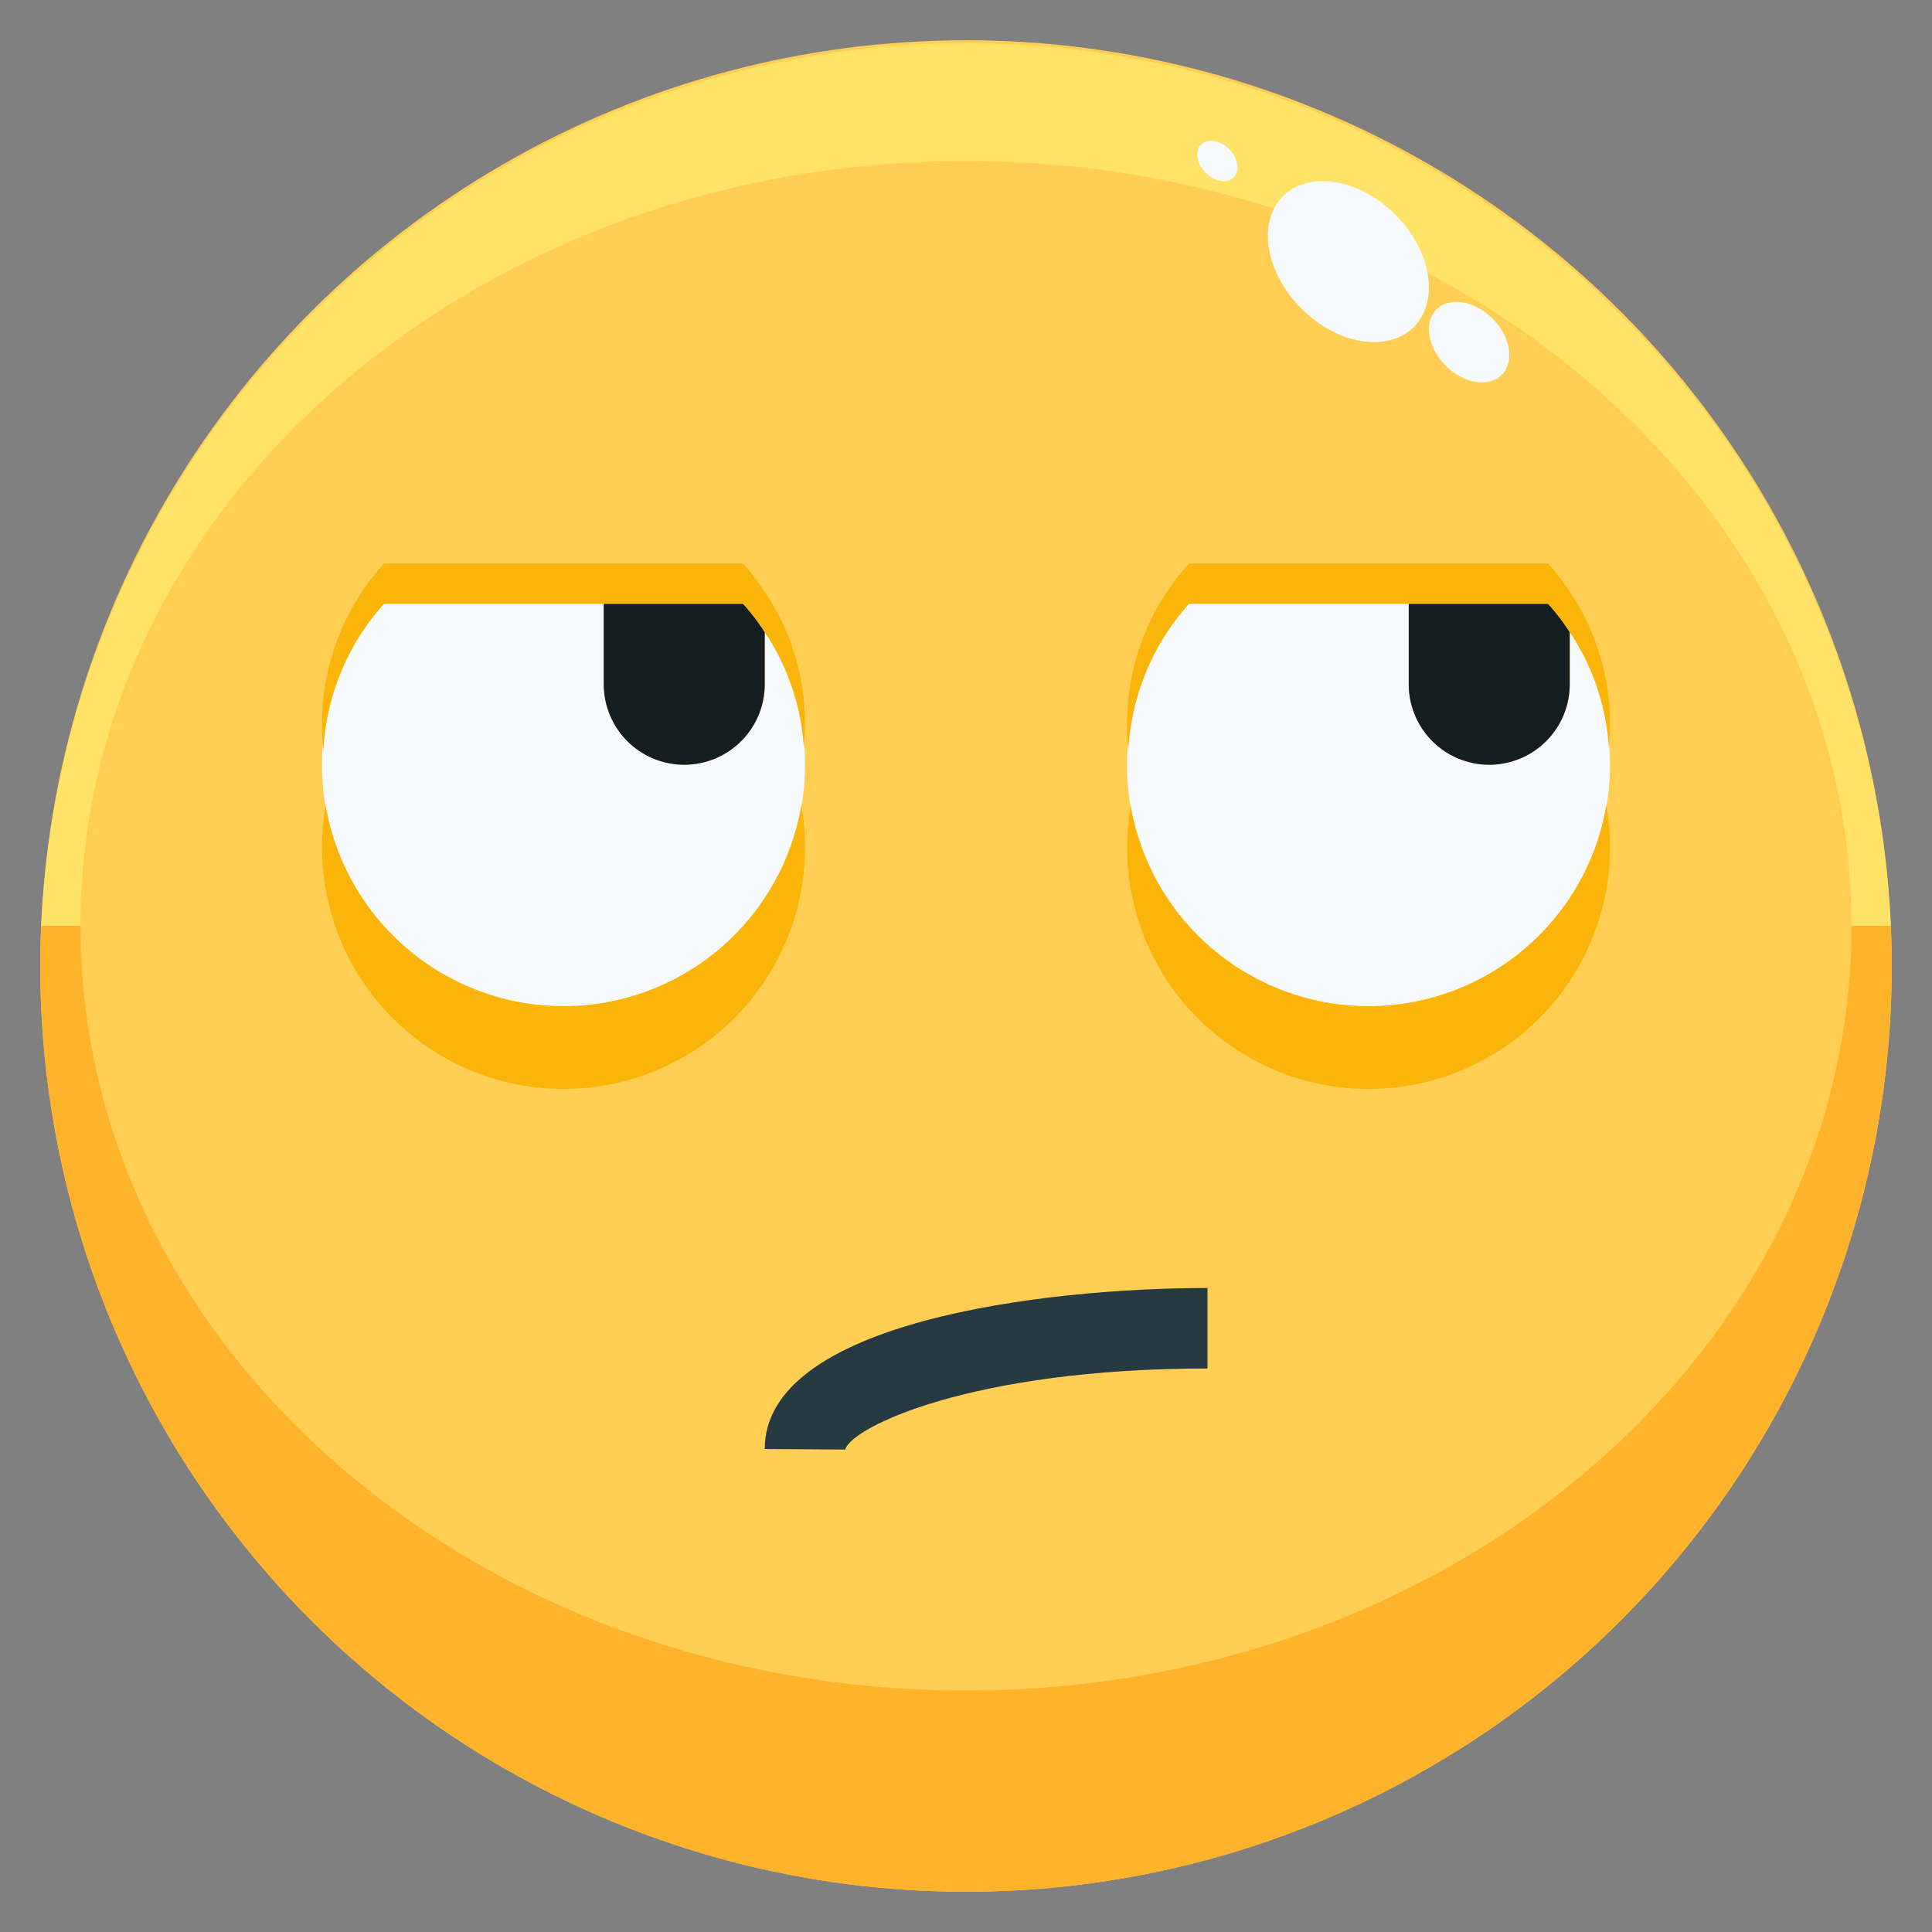
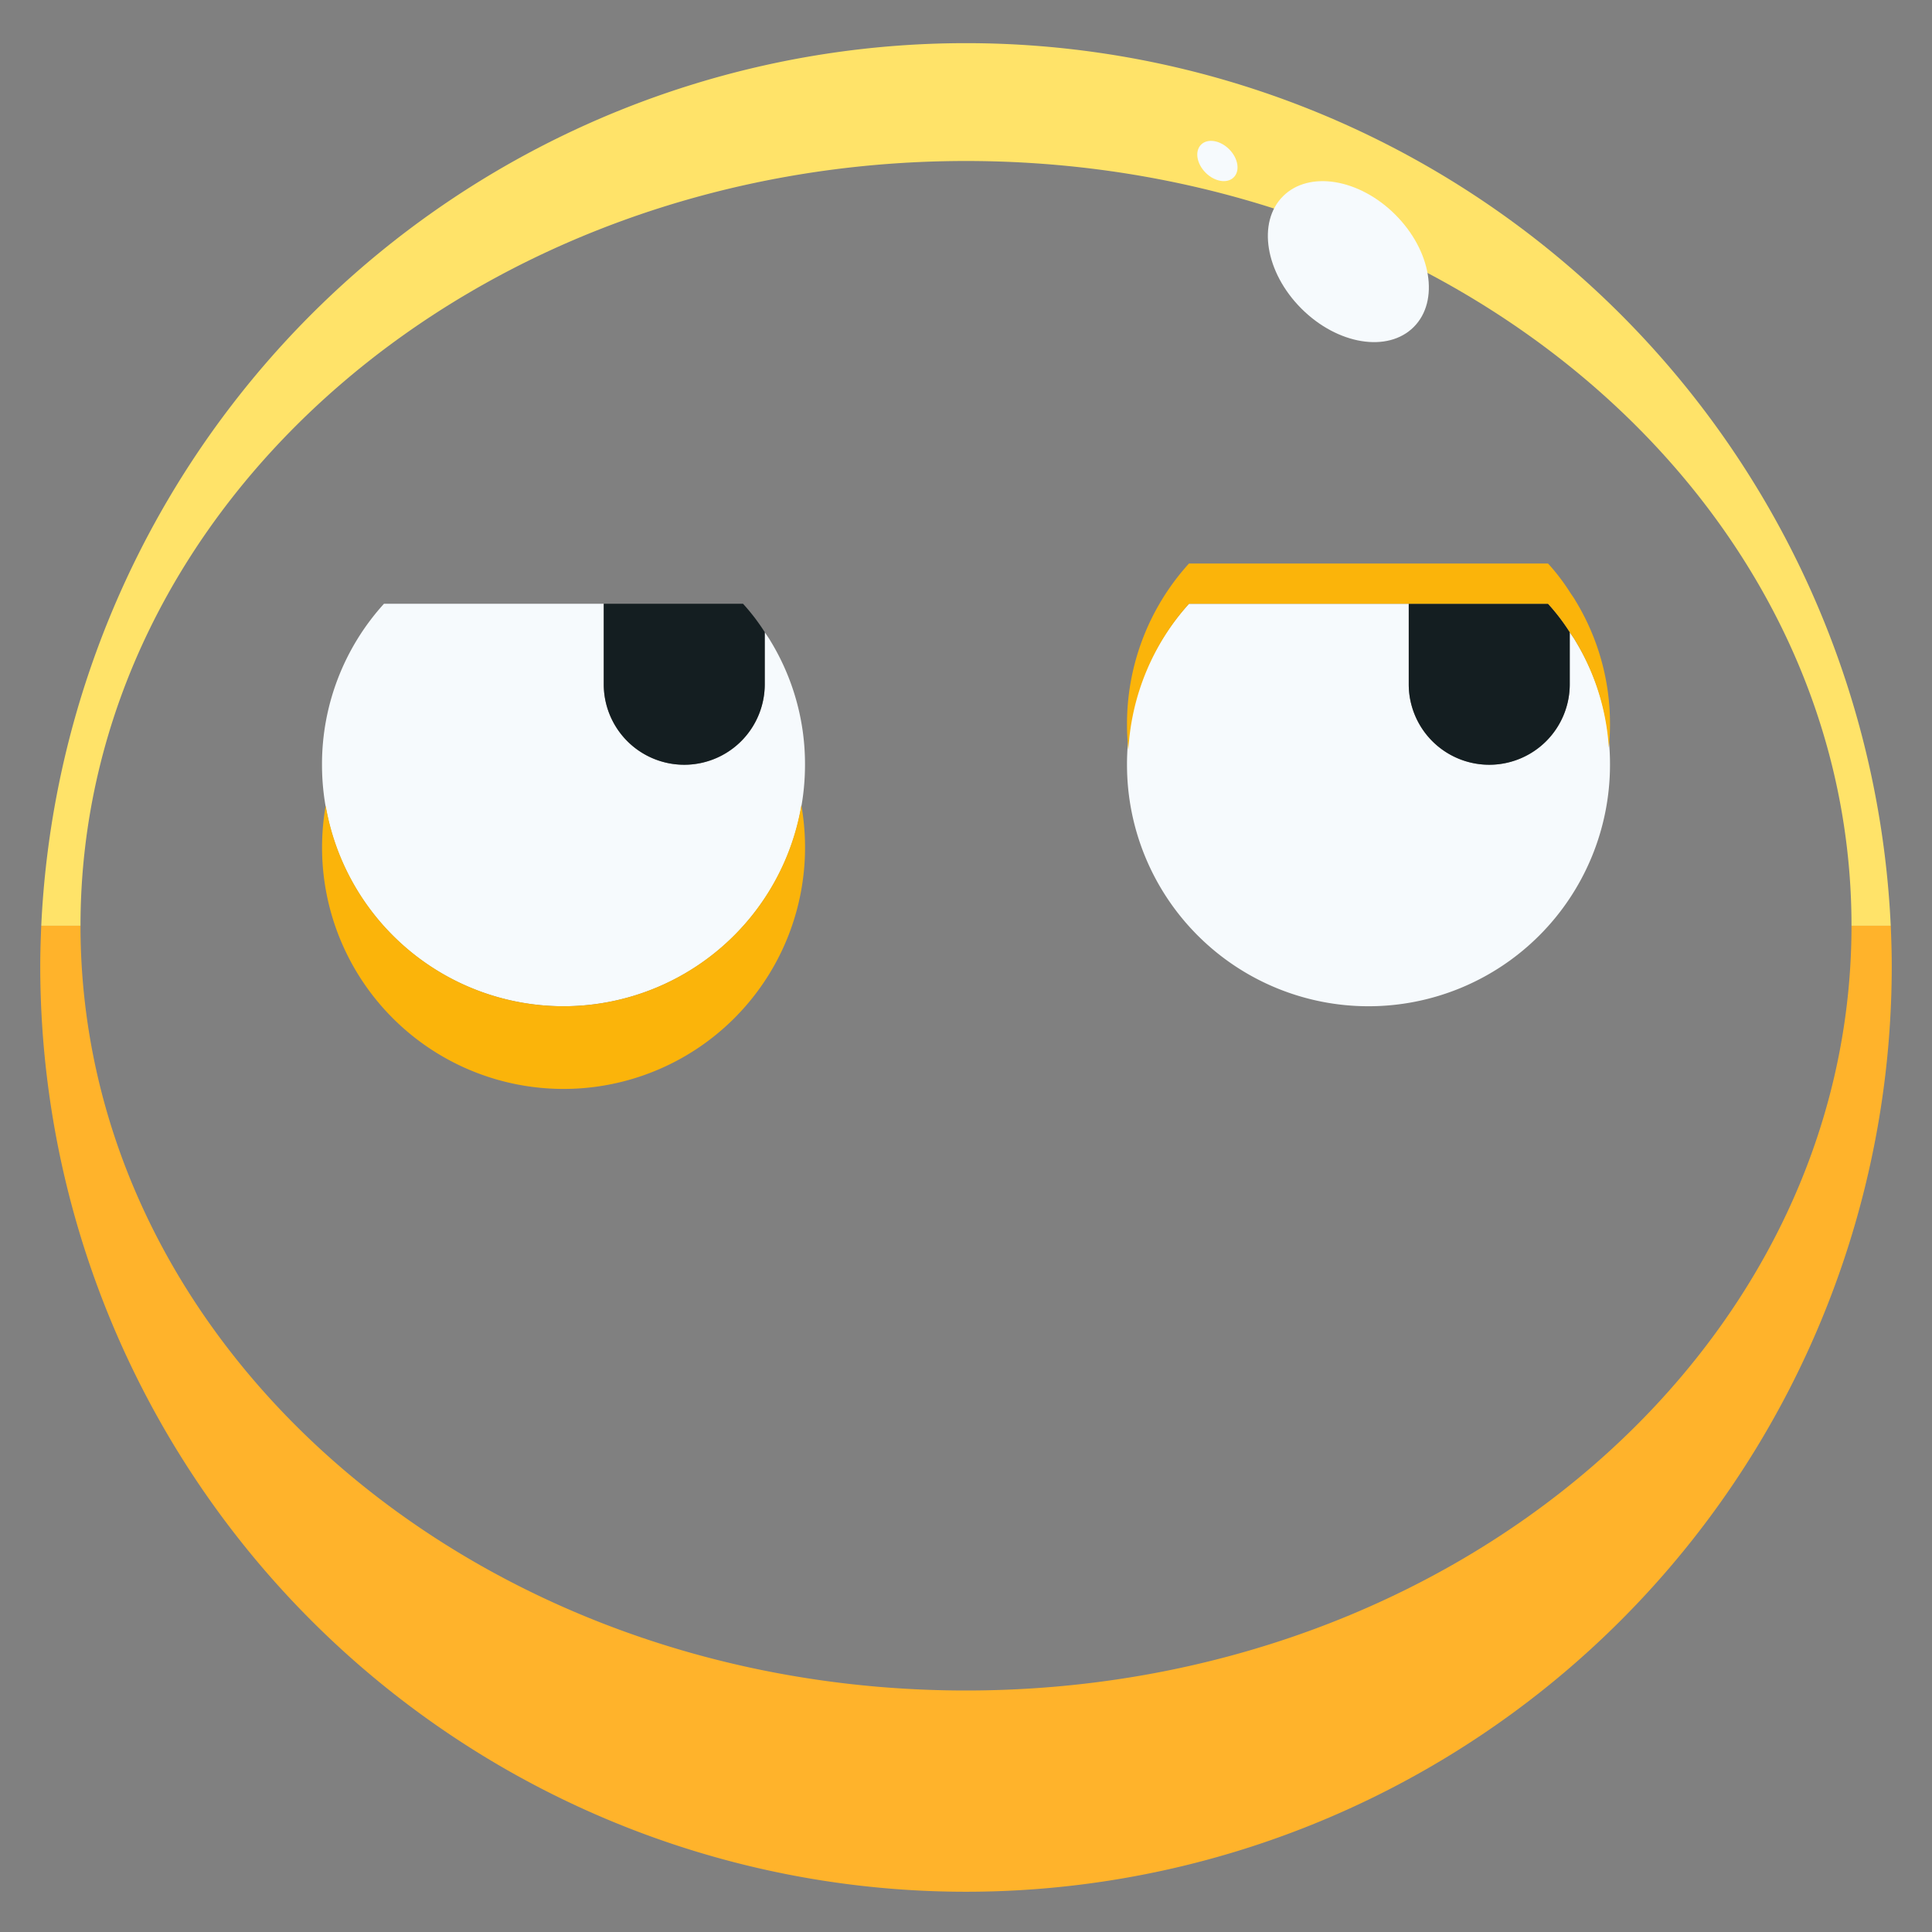
<svg xmlns="http://www.w3.org/2000/svg" viewBox="0 0 48 48">
  <rect x="0" y="0" width="48" height="48" fill="#808080" stroke="none" />
  <defs>
    <style>.cls-1{fill:#ffce52;}.cls-2{fill:#273941;}.cls-3{fill:#f6fafd;}.cls-4{fill:#141e21;}.cls-5{fill:#ffe369;}.cls-6{fill:#ffb32b;}.cls-7{fill:#fbb40a;}</style>
  </defs>
  <title>08-sarcastic</title>
  <g id="_08-sarcastic" data-name="08-sarcastic">
-     <circle class="cls-1" cx="24" cy="24" r="23" />
-     <path class="cls-2" d="M21,36.014,19,36c0-3.158,6.915-4,11-4v2C24.141,34,21.147,35.459,21,36.014Z" />
    <path class="cls-3" d="M39.14,15.92c-.042-.074-.094-.142-.14-.214V17a2,2,0,0,1-4,0V15H29.54A5.931,5.931,0,0,0,28,19a6,6,0,0,0,12,0A5.871,5.871,0,0,0,39.14,15.92Z" />
    <path class="cls-4" d="M37,19a2,2,0,0,0,2-2V15.706A5.133,5.133,0,0,0,38.46,15H35v2A2,2,0,0,0,37,19Z" />
    <path class="cls-3" d="M19.14,15.92c-.042-.074-.094-.142-.14-.214V17a2,2,0,0,1-4,0V15H9.54A5.931,5.931,0,0,0,8,19a6,6,0,0,0,12,0A5.871,5.871,0,0,0,19.14,15.92Z" />
    <path class="cls-4" d="M17,19a2,2,0,0,0,2-2V15.706A5.133,5.133,0,0,0,18.46,15H15v2A2,2,0,0,0,17,19Z" />
    <path class="cls-5" d="M24,4c12.15,0,22,8.507,22,19h.975a23,23,0,0,0-45.95,0H2C2,12.507,11.85,4,24,4Z" />
    <path class="cls-6" d="M46,23c0,10.493-9.85,19-22,19S2,33.493,2,23H1.025c-.014.332-.025.665-.025,1a23,23,0,0,0,46,0c0-.335-.011-.668-.025-1Z" />
-     <ellipse class="cls-3" cx="36.5" cy="8.5" rx="0.825" ry="1.148" transform="translate(4.687 28.31) rotate(-45.02)" />
    <ellipse class="cls-3" cx="30.246" cy="4" rx="0.413" ry="0.574" transform="translate(6.037 22.567) rotate(-45.02)" />
    <ellipse class="cls-3" cx="33.5" cy="6.5" rx="1.65" ry="2.297" transform="translate(5.222 25.602) rotate(-45.02)" />
-     <path class="cls-7" d="M34,25a6,6,0,0,1-5.908-4.985,6,6,0,1,0,11.817-.009A6,6,0,0,1,34,25Z" />
    <path class="cls-7" d="M14,25a6,6,0,0,1-5.908-4.985,6,6,0,1,0,11.817-.009A6,6,0,0,1,14,25Z" />
    <path class="cls-7" d="M35,15h3.46a5.133,5.133,0,0,1,.54.706c.046.072.1.14.14.214a5.851,5.851,0,0,1,.831,2.655c.018-.189.029-.381.029-.575a5.871,5.871,0,0,0-.86-3.08c-.042-.074-.094-.142-.14-.214A5.133,5.133,0,0,0,38.46,14H29.54A5.931,5.931,0,0,0,28,18a6.032,6.032,0,0,0,.034.634A5.927,5.927,0,0,1,29.54,15Z" />
-     <path class="cls-7" d="M15,15h3.46a5.133,5.133,0,0,1,.54.706c.046.072.1.14.14.214a5.851,5.851,0,0,1,.831,2.655c.018-.189.029-.381.029-.575a5.871,5.871,0,0,0-.86-3.08c-.042-.074-.094-.142-.14-.214A5.133,5.133,0,0,0,18.46,14H9.54A5.931,5.931,0,0,0,8,18a6.032,6.032,0,0,0,.034.634A5.927,5.927,0,0,1,9.54,15Z" />
  </g>
</svg>